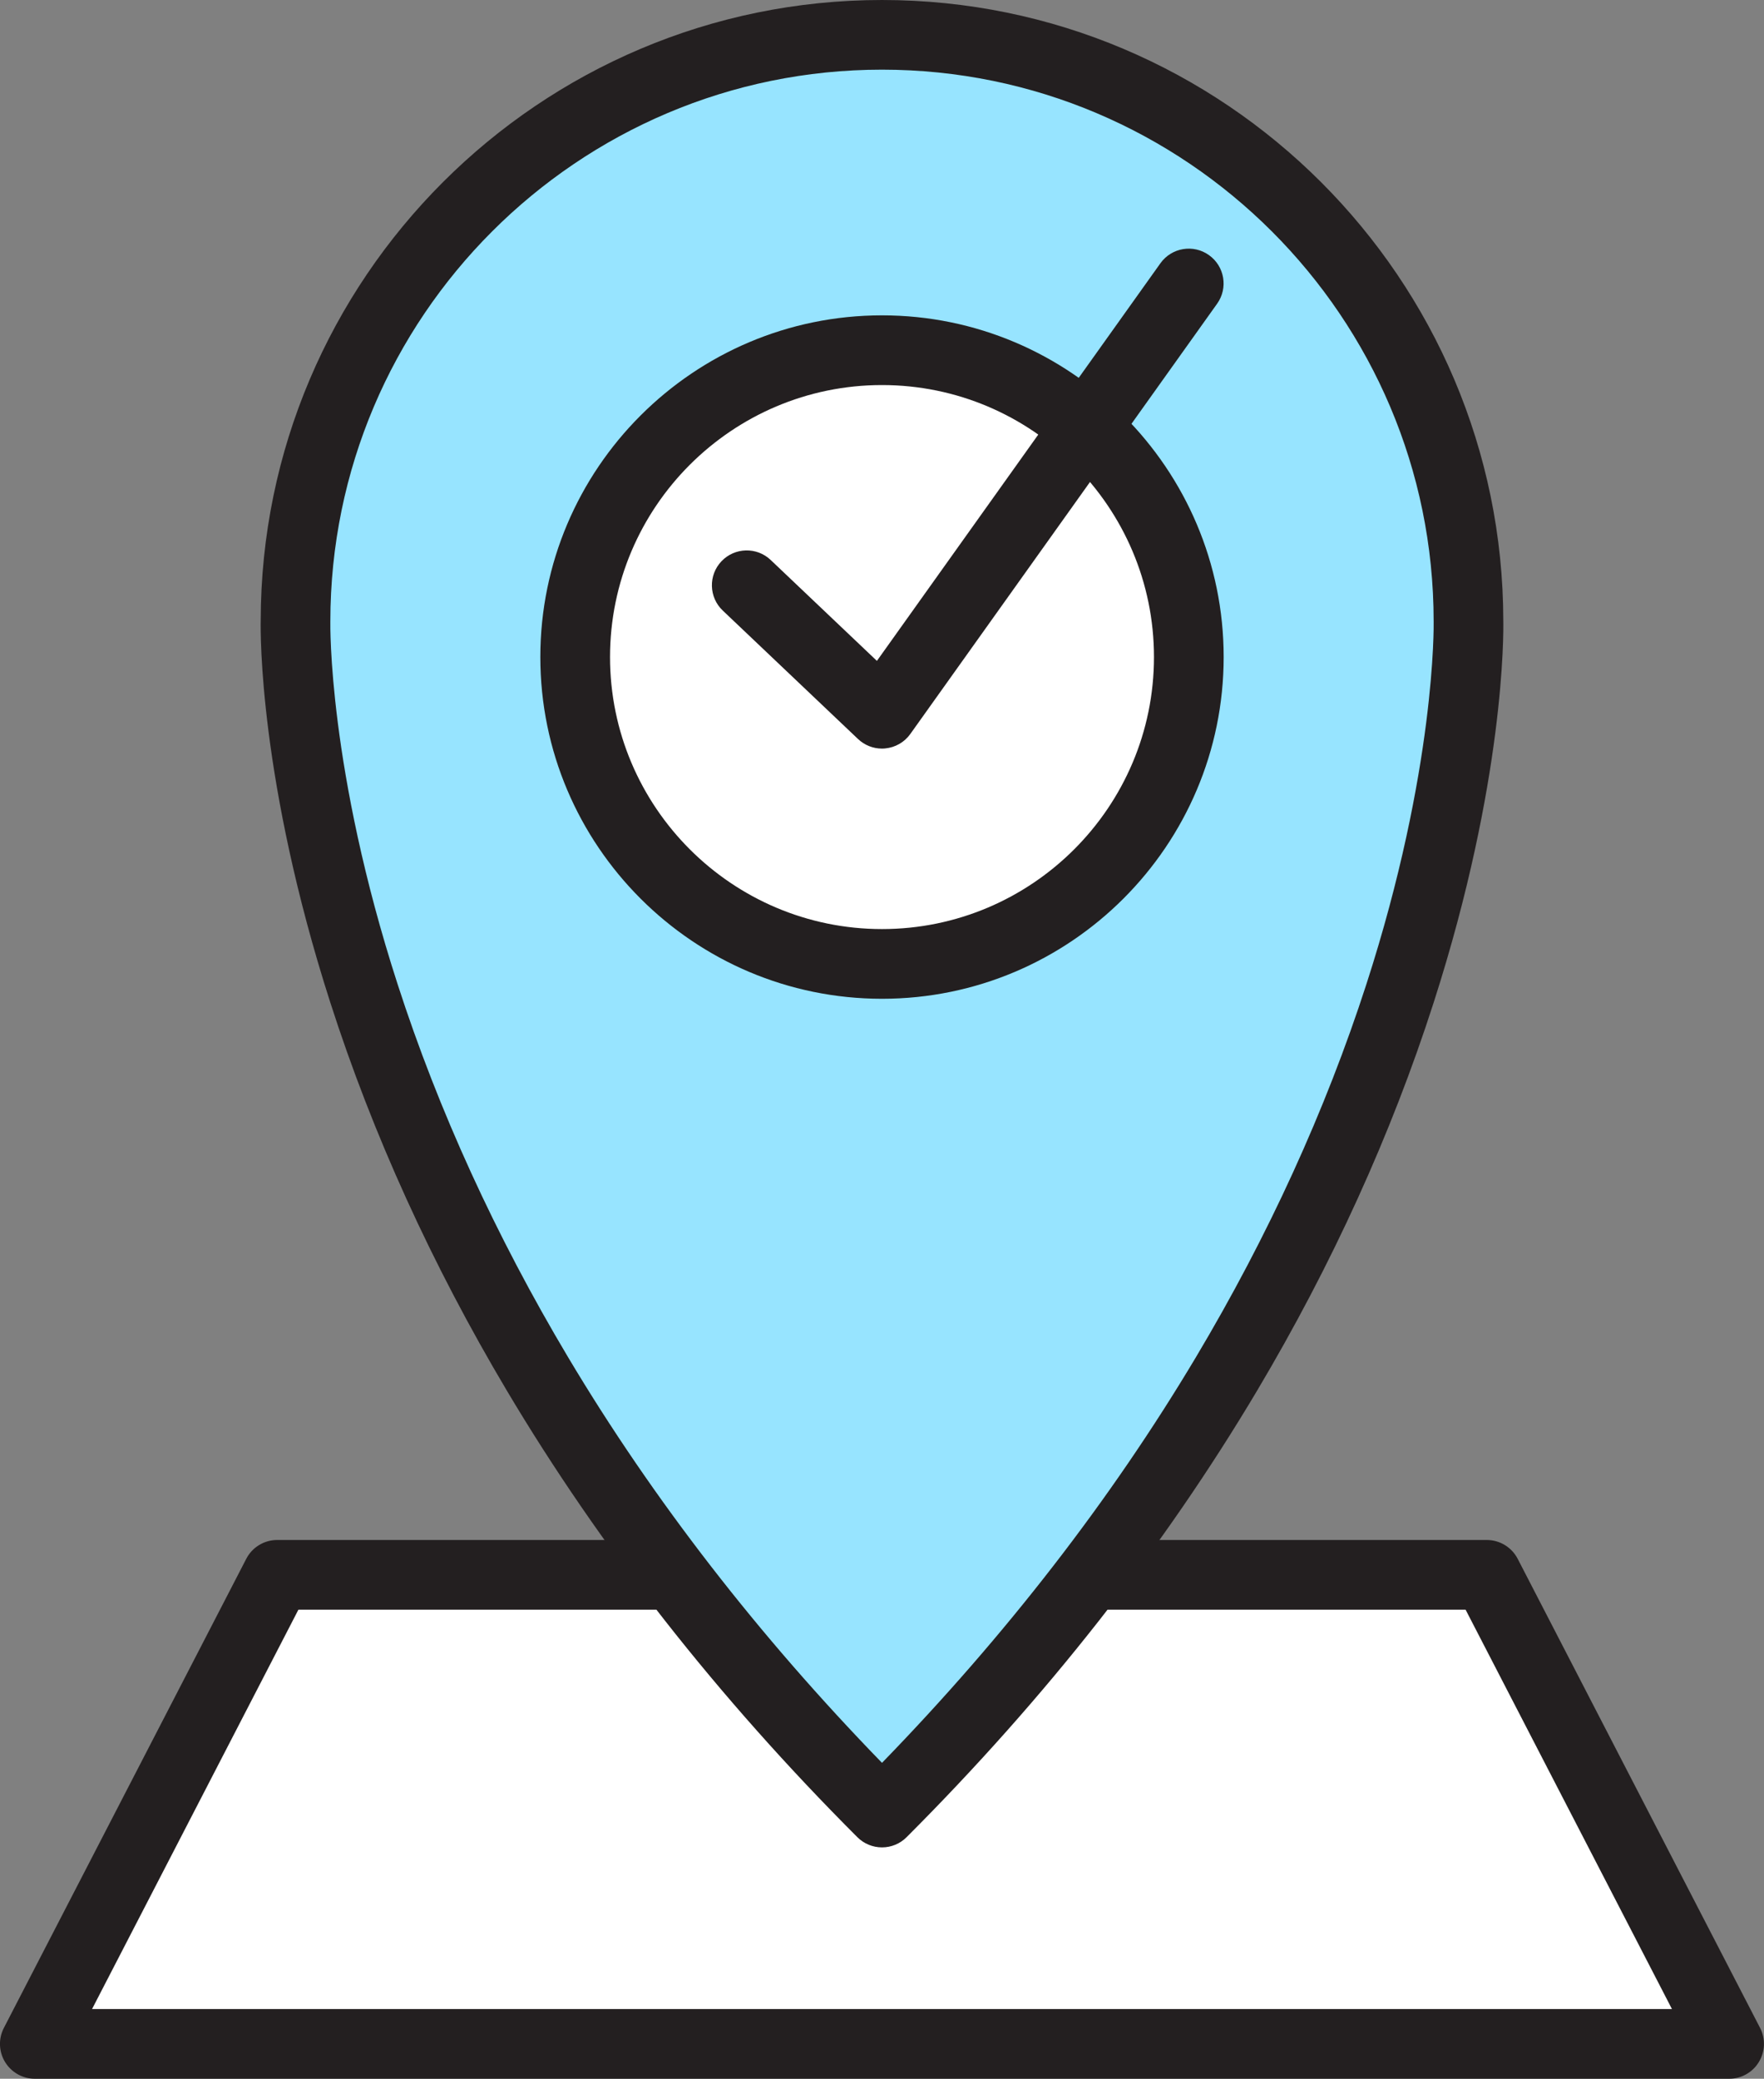
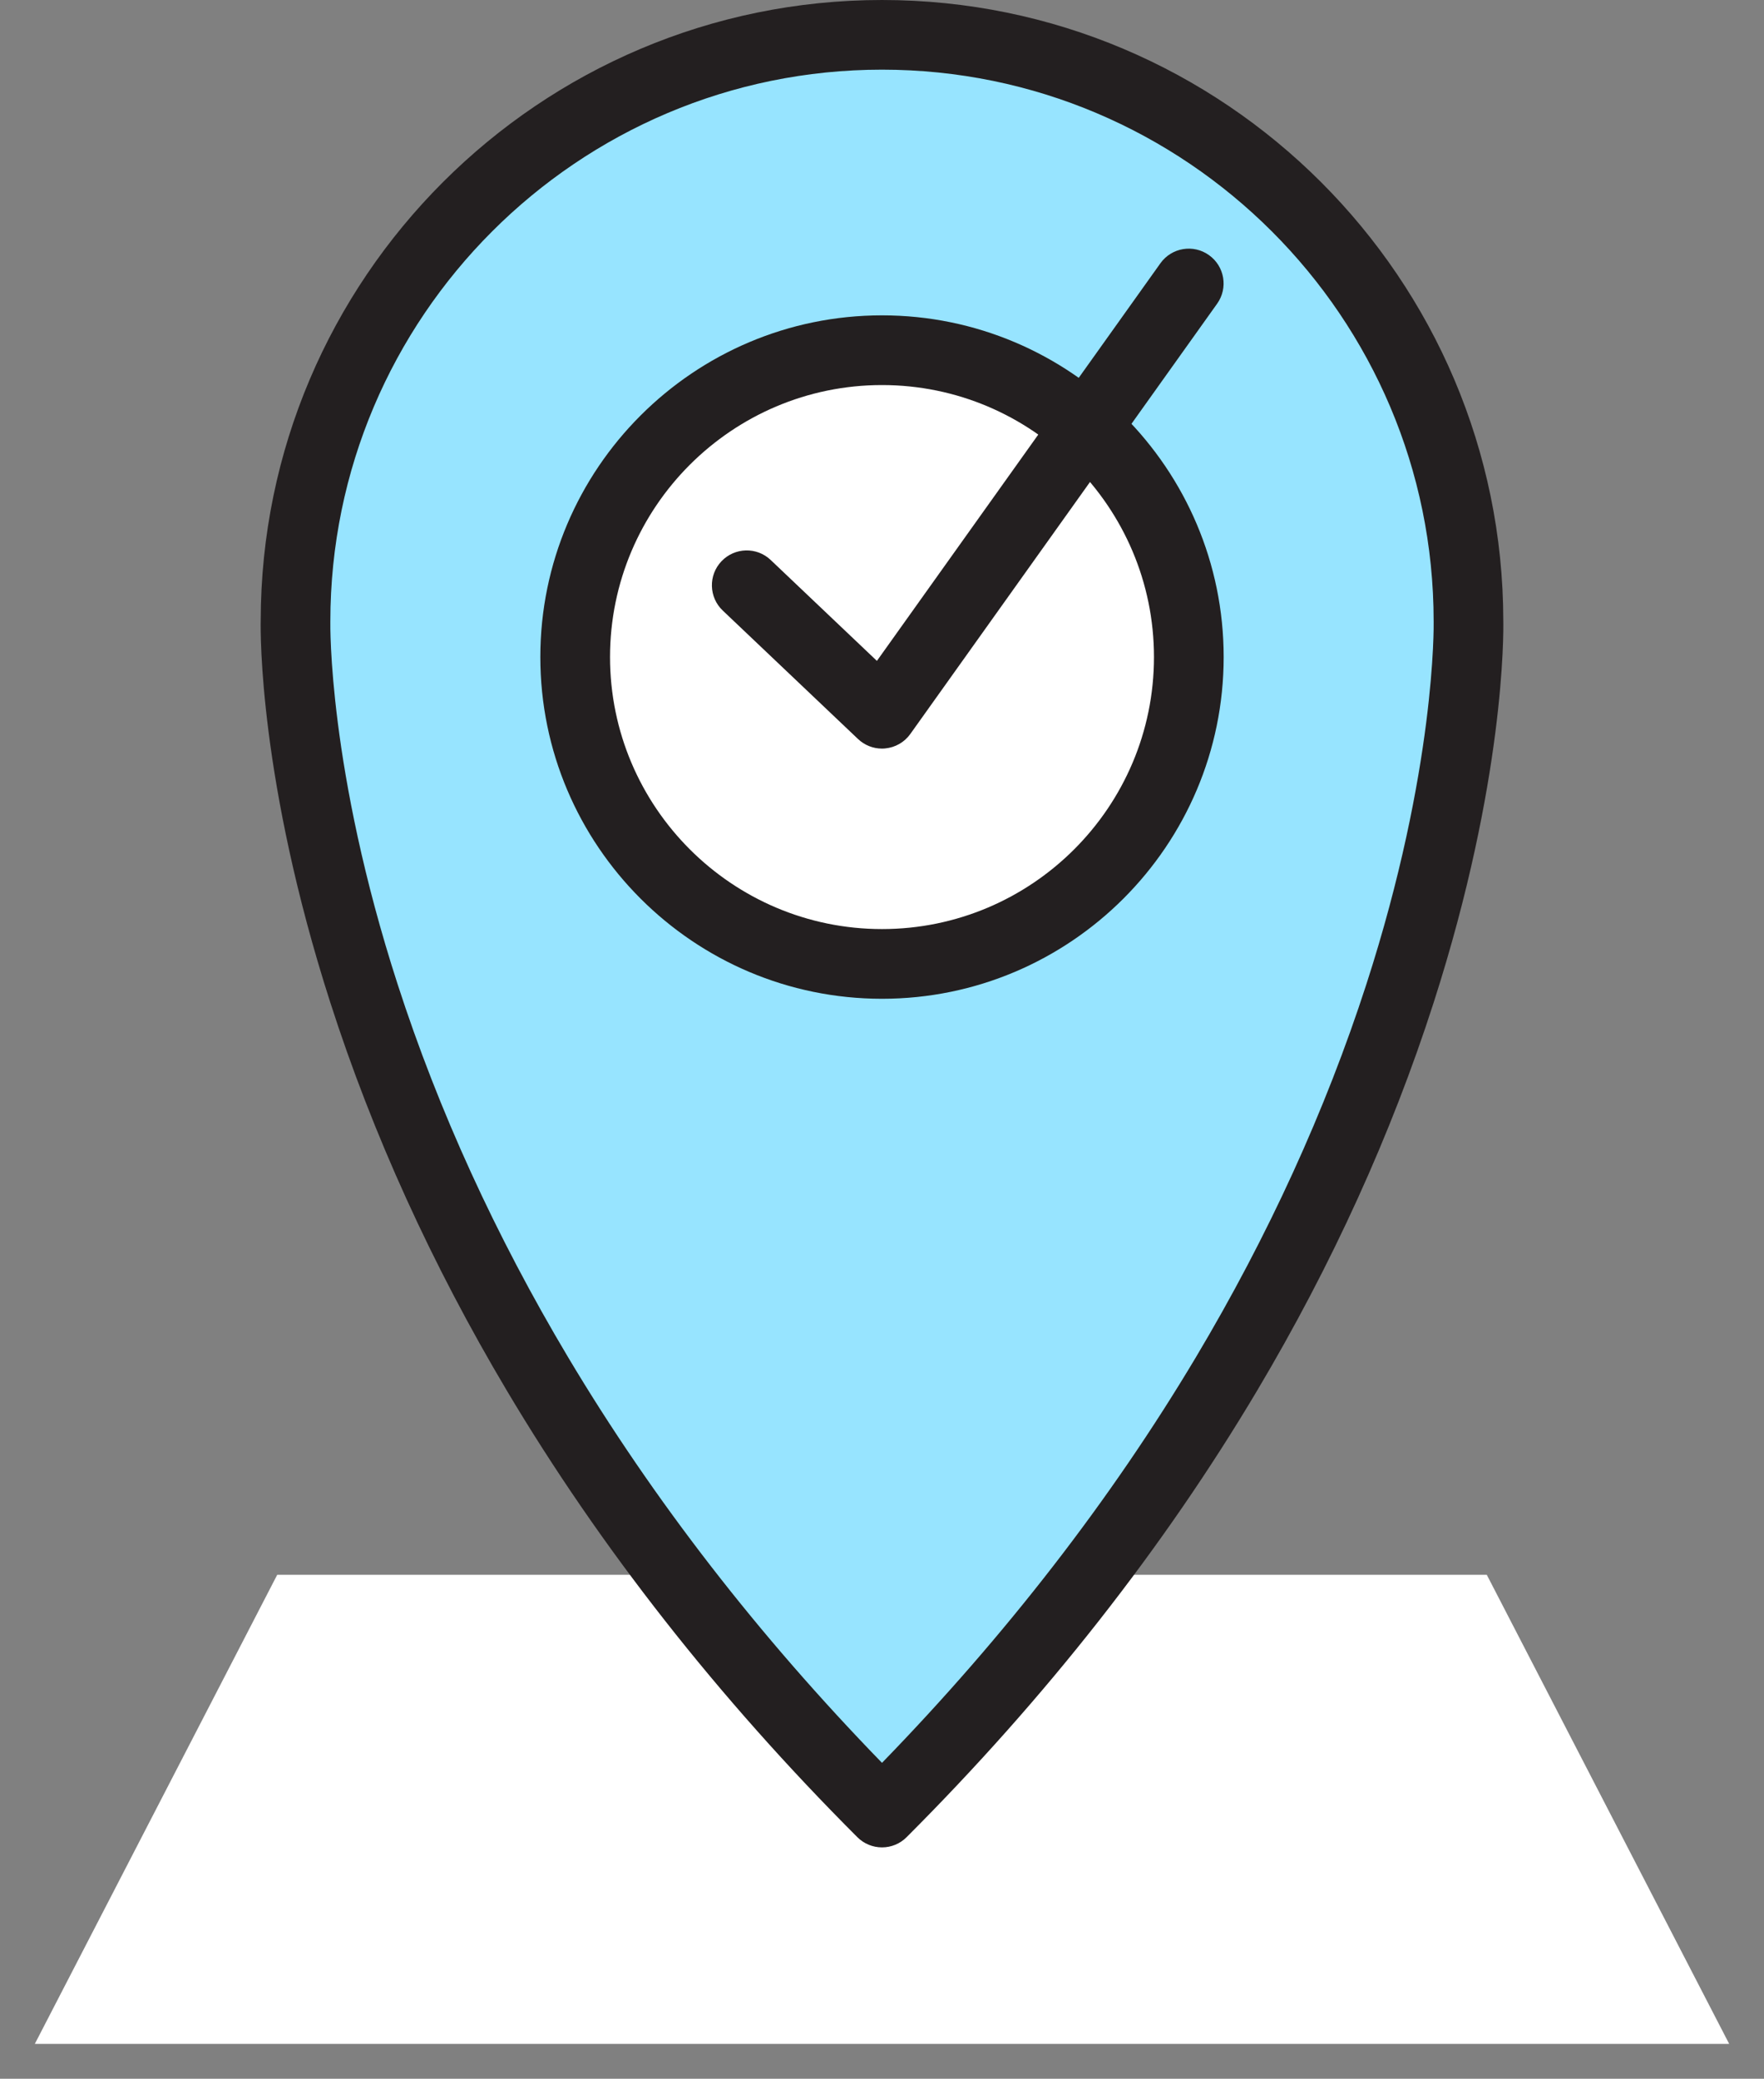
<svg xmlns="http://www.w3.org/2000/svg" version="1.1" x="0px" y="0px" width="37.736px" height="44.463px" viewBox="0 0 37.736 44.463" style="overflow:visible;enable-background:new 0 0 37.736 44.463;" xml:space="preserve">
  <rect x="0" y="0" width="37.736" height="44.463" fill="#808080" stroke="none" />
  <style type="text/css">
	.st0{fill:#FFFFFF;}
	.st1{fill:#231F20;}
	.st2{fill:#97E4FF;}
</style>
  <defs>
</defs>
  <g>
    <g>
      <polygon class="st0" points="36.991,43.717 0.745,43.717 5.93,33.684 31.806,33.684   " />
-       <path class="st1" d="M36.991,44.463H0.745c-0.26,0-0.501-0.136-0.637-0.358c-0.135-0.222-0.145-0.499-0.025-0.73l5.185-10.033    c0.128-0.248,0.383-0.403,0.662-0.403h25.875c0.279,0,0.534,0.156,0.662,0.403l5.185,10.033c0.119,0.231,0.11,0.507-0.026,0.73    C37.492,44.327,37.251,44.463,36.991,44.463z M1.969,42.972h33.798l-4.415-8.543H6.384L1.969,42.972z" />
    </g>
    <g>
      <path class="st2" d="M31.414,13.291c0-6.929-5.617-12.546-12.546-12.546S6.322,6.362,6.322,13.291c0,0-0.312,12.62,12.546,25.478    C31.726,25.911,31.414,13.291,31.414,13.291z" />
      <path class="st1" d="M18.868,39.514c-0.198,0-0.387-0.078-0.527-0.218c-2.977-2.977-5.499-6.19-7.498-9.551    c-1.603-2.695-2.874-5.49-3.779-8.308c-1.522-4.739-1.492-7.912-1.487-8.153C5.581,5.958,11.542,0,18.868,0    c7.326,0,13.287,5.958,13.291,13.283c0.005,0.238,0.036,3.412-1.487,8.153c-0.905,2.818-2.177,5.614-3.779,8.308    c-1.999,3.361-4.522,6.575-7.498,9.551C19.255,39.436,19.066,39.514,18.868,39.514z M18.868,1.49    c-6.507,0-11.801,5.294-11.801,11.801c0,0.006,0,0.012,0,0.018c-0.001,0.03-0.051,3.138,1.439,7.743    c0.874,2.703,2.101,5.386,3.645,7.975c1.812,3.039,4.07,5.955,6.717,8.679c2.647-2.724,4.905-5.641,6.717-8.679    c1.544-2.589,2.77-5.272,3.645-7.975c1.49-4.605,1.44-7.714,1.439-7.745c0-0.005,0-0.012,0-0.017    C30.669,6.784,25.375,1.49,18.868,1.49z" />
    </g>
    <g>
      <circle class="st0" cx="18.868" cy="14.054" r="6.563" />
      <path class="st1" d="M18.868,21.363c-4.03,0-7.309-3.279-7.309-7.309c0-4.03,3.279-7.309,7.309-7.309    c4.03,0,7.309,3.279,7.309,7.309C26.177,18.084,22.898,21.363,18.868,21.363z M18.868,8.236c-3.208,0-5.818,2.61-5.818,5.818    s2.61,5.818,5.818,5.818c3.208,0,5.818-2.61,5.818-5.818S22.076,8.236,18.868,8.236z" />
    </g>
    <g>
      <path class="st1" d="M18.868,16.012c-0.19,0-0.374-0.073-0.513-0.205l-2.894-2.748c-0.298-0.283-0.311-0.755-0.027-1.054    c0.283-0.298,0.755-0.311,1.053-0.027l2.272,2.158l6.065-8.505c0.239-0.335,0.704-0.413,1.039-0.174    c0.335,0.239,0.413,0.704,0.174,1.039l-6.563,9.203c-0.125,0.176-0.32,0.288-0.535,0.309    C18.916,16.011,18.892,16.012,18.868,16.012z" />
    </g>
  </g>
</svg>